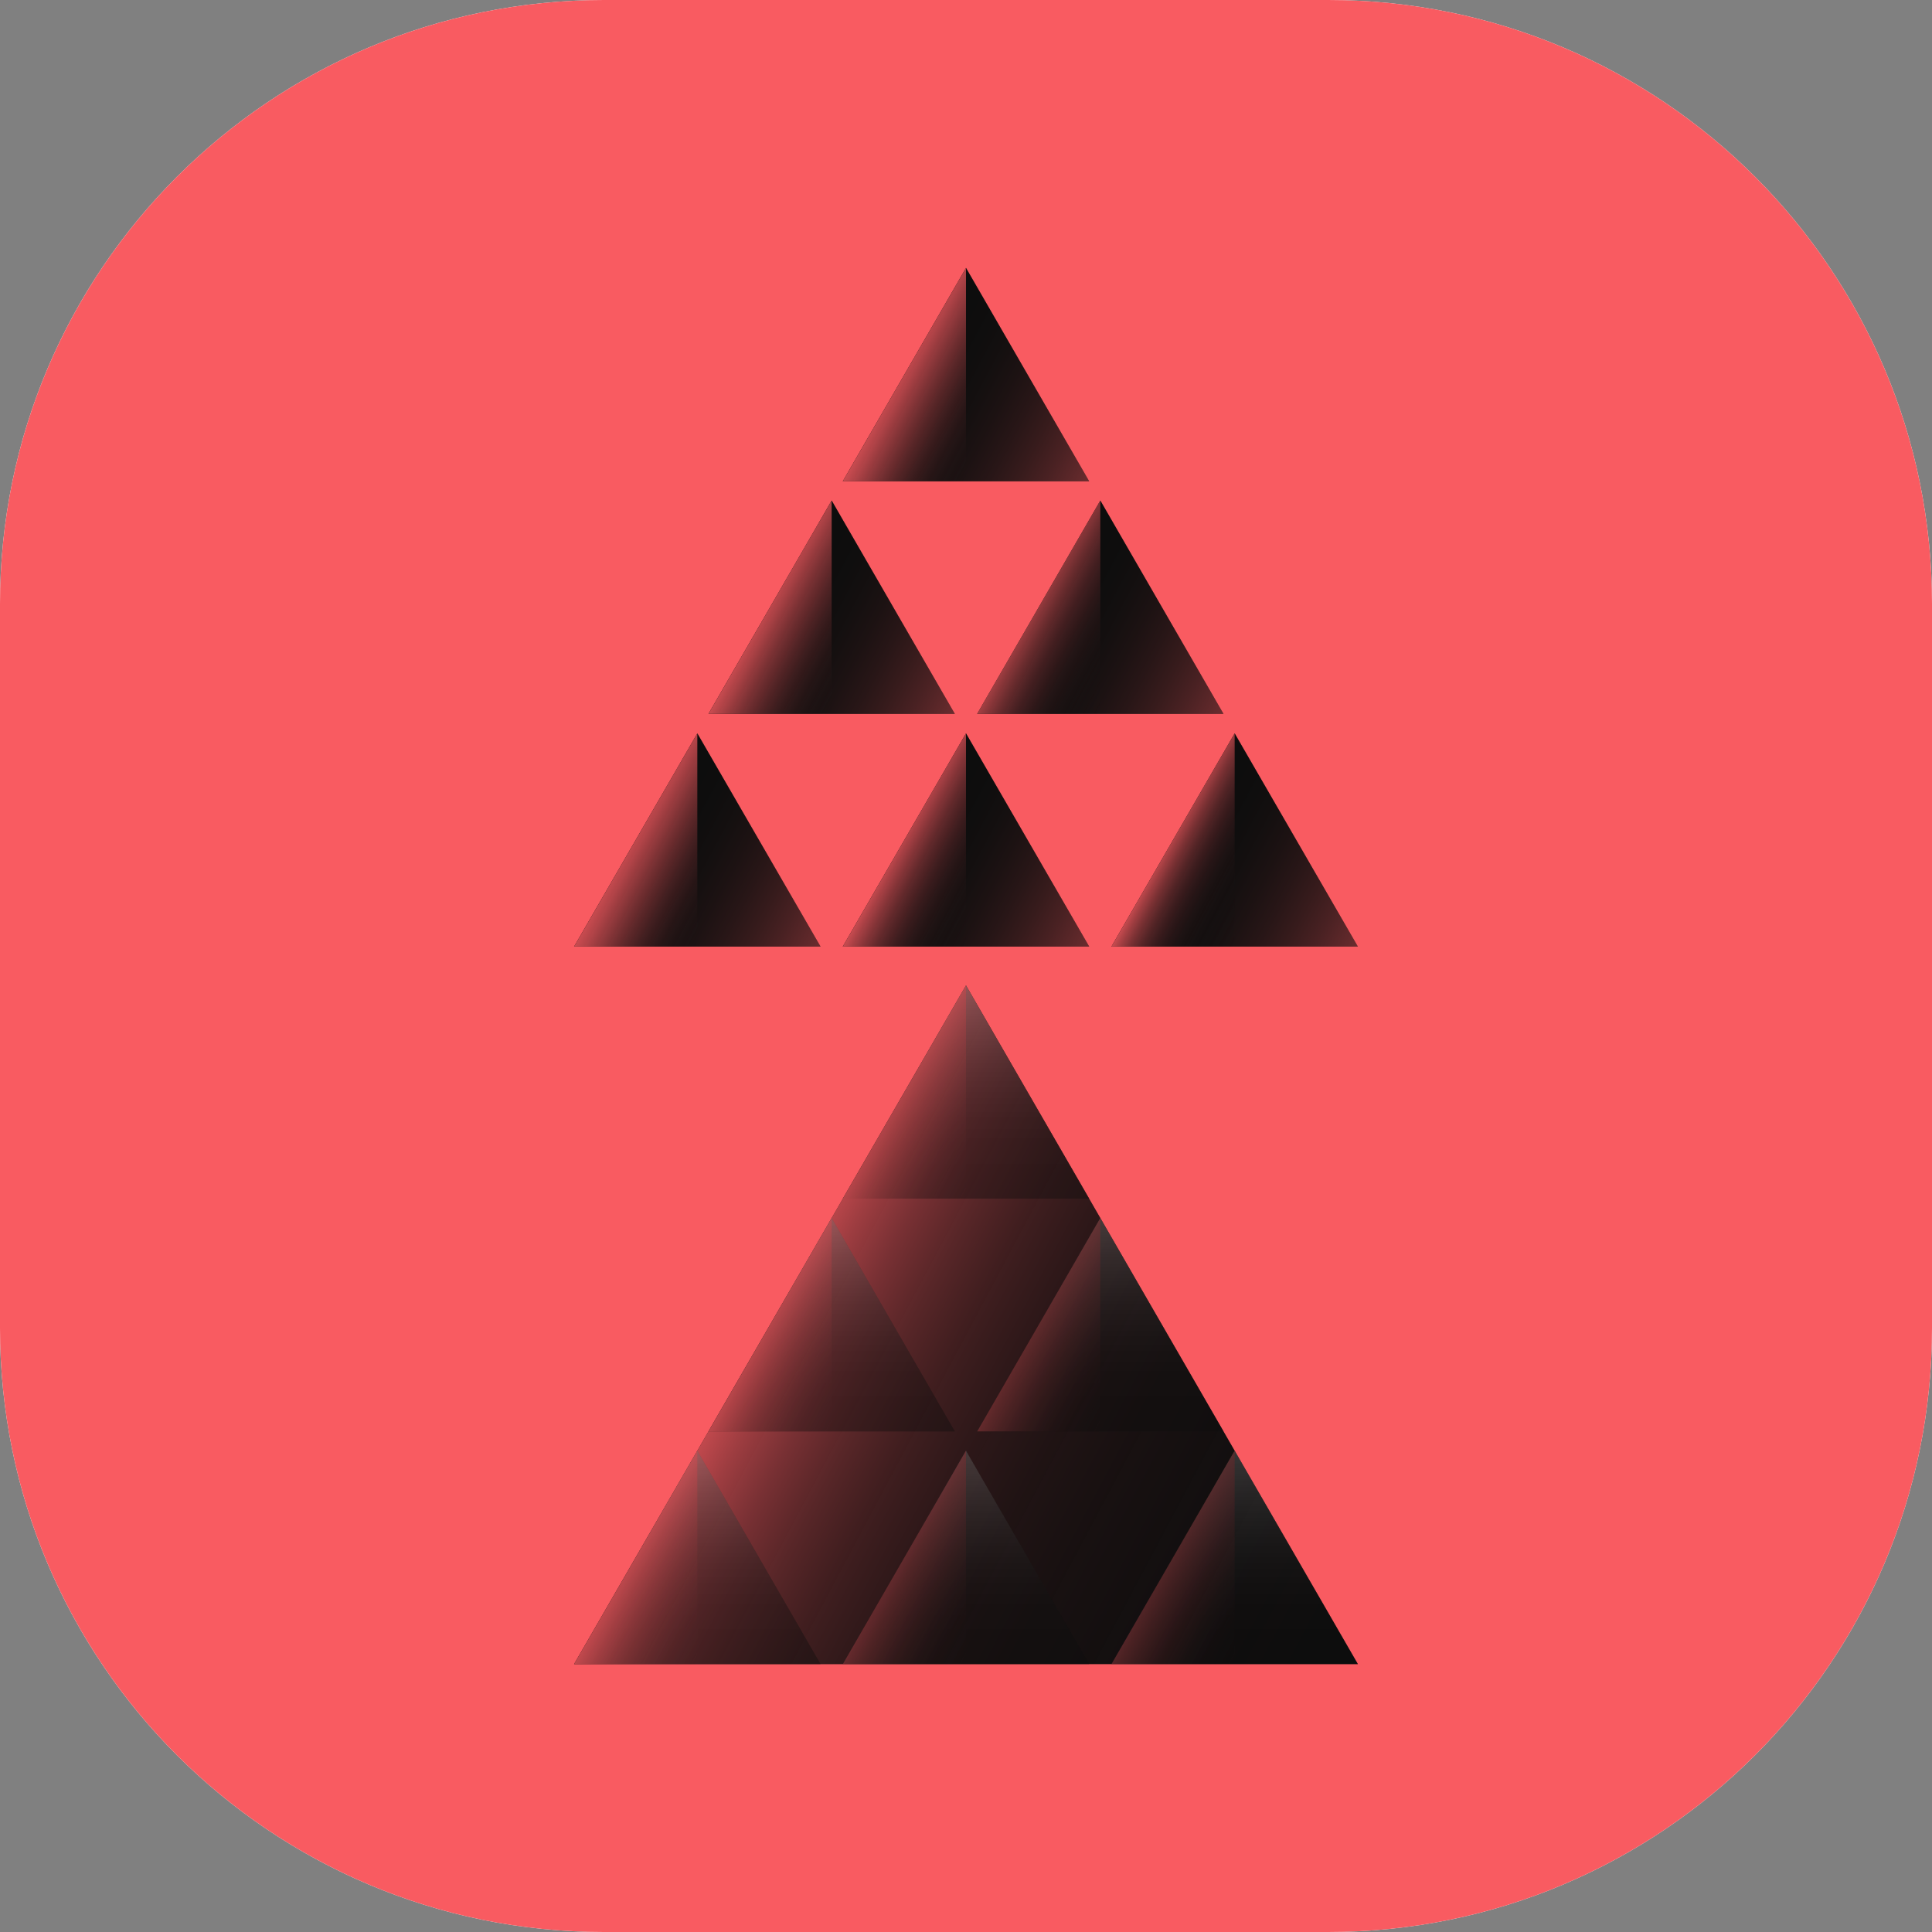
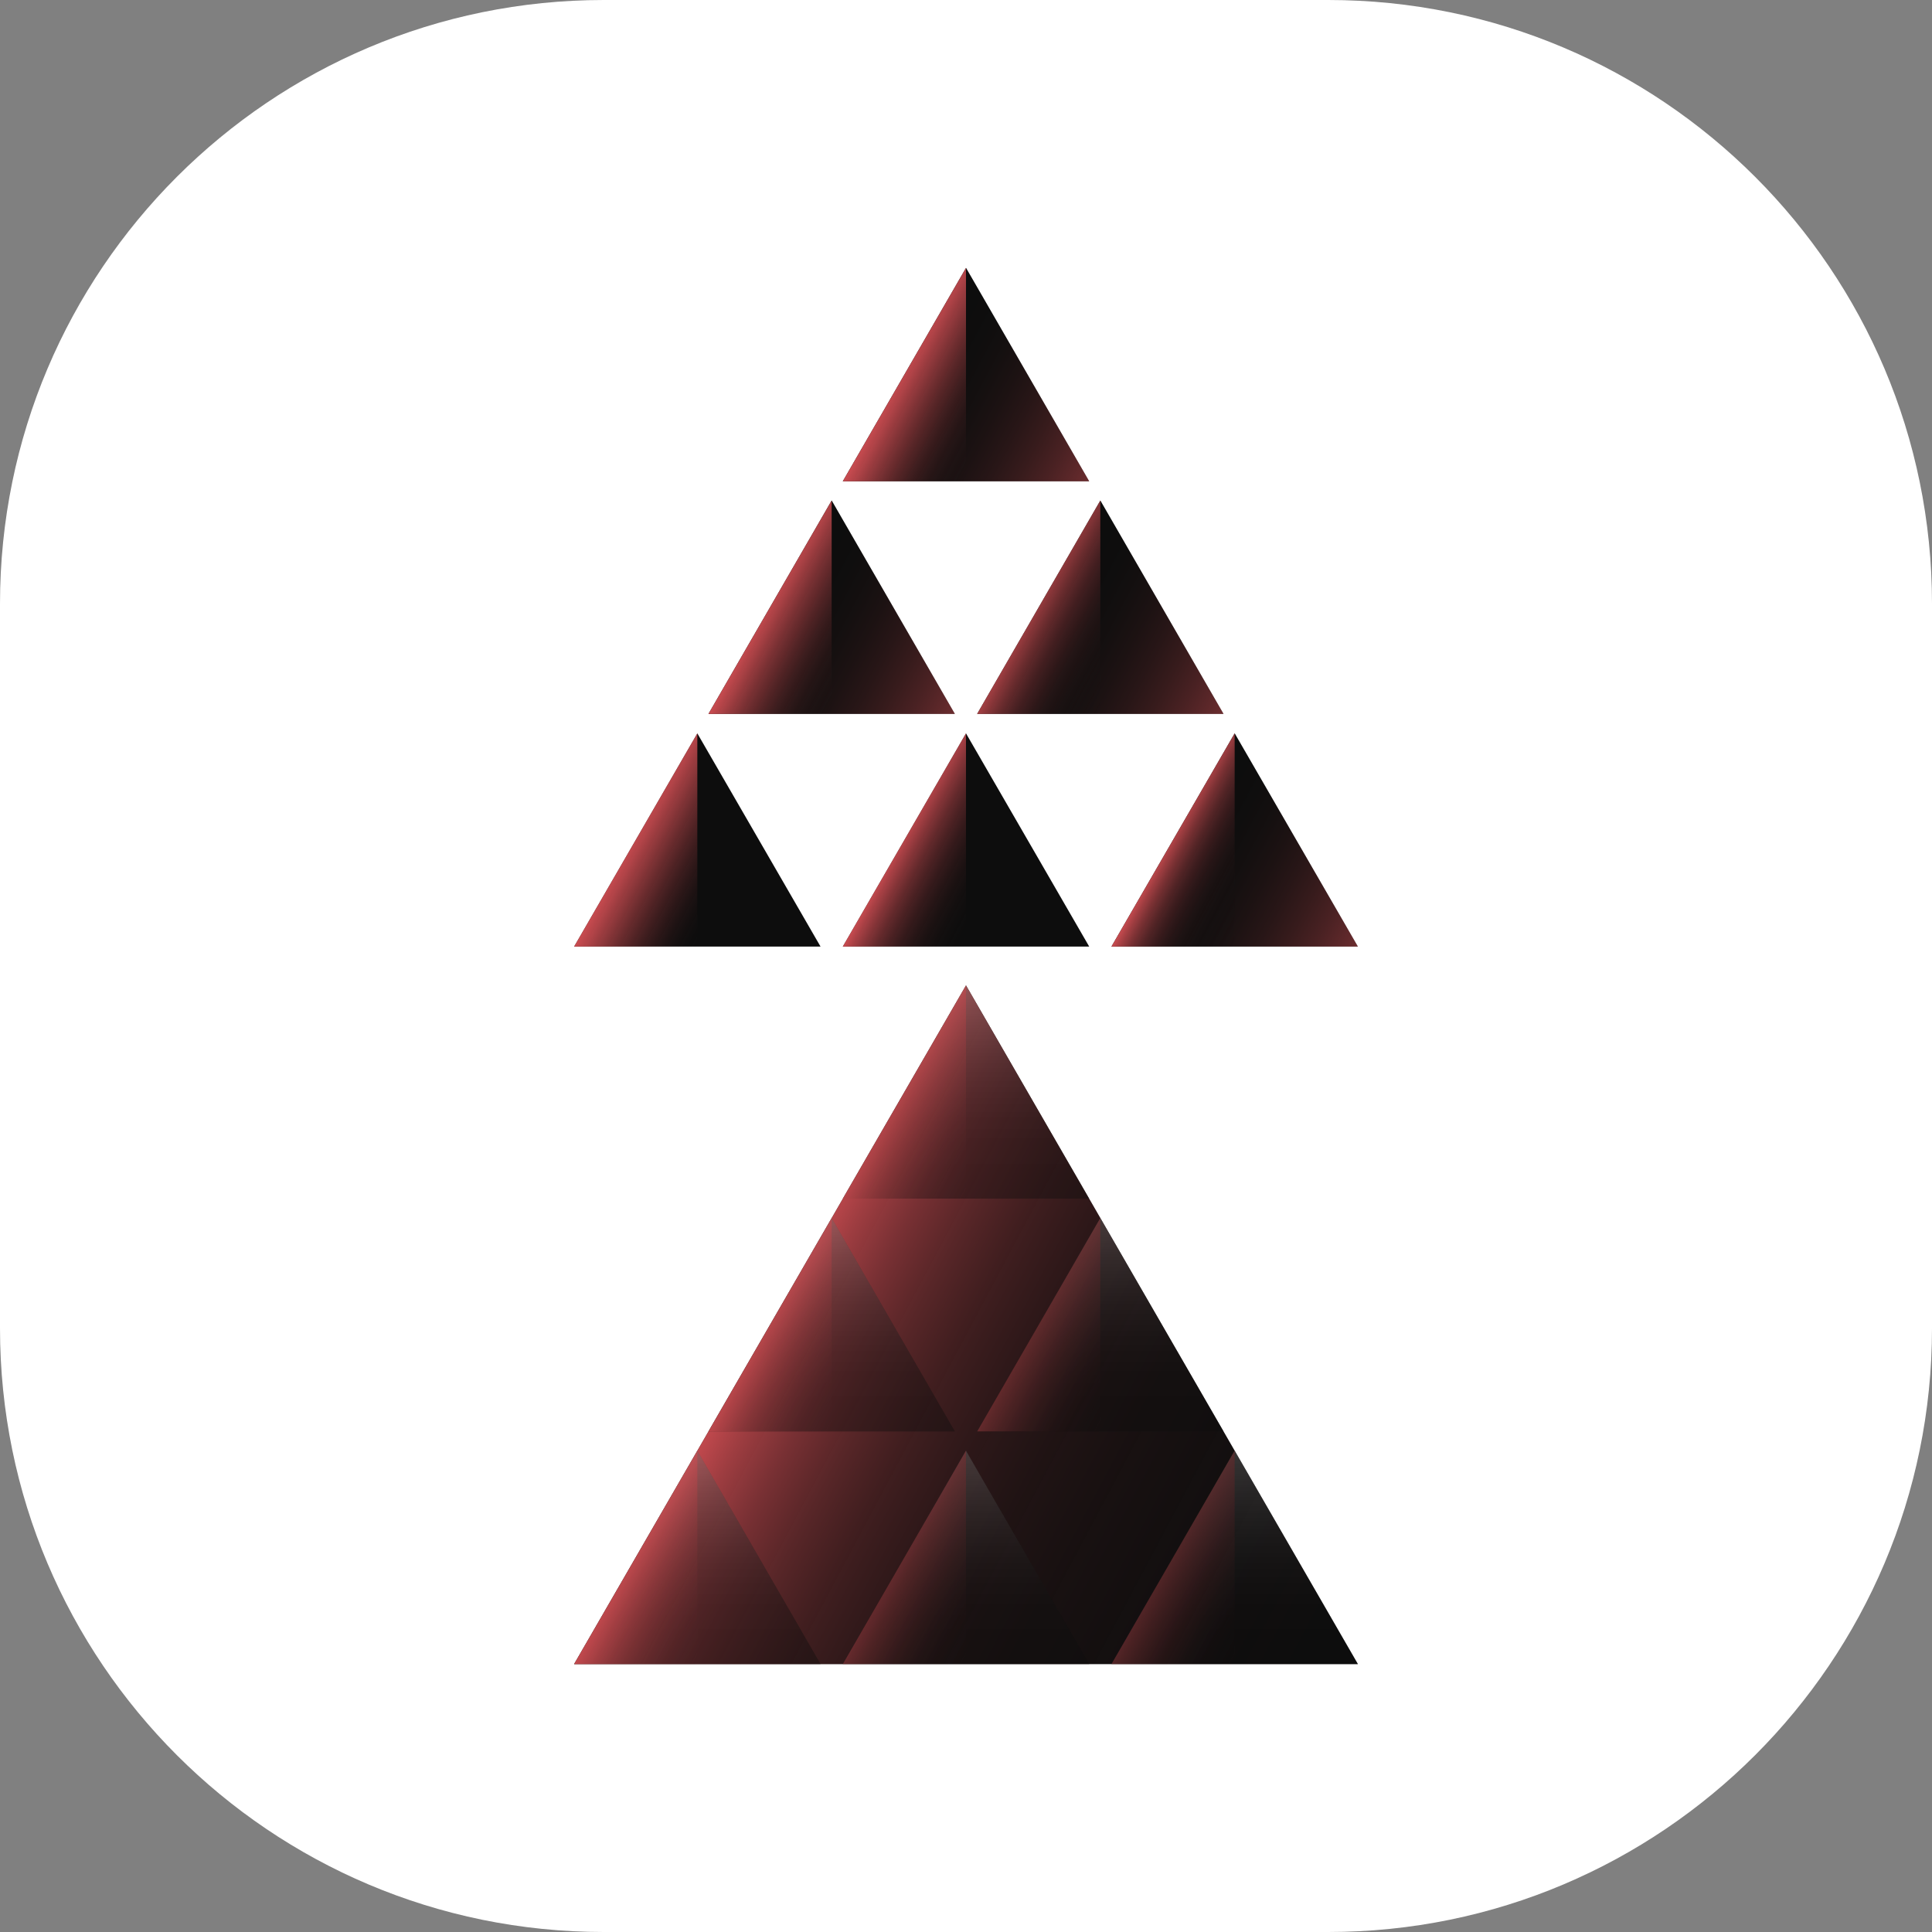
<svg xmlns="http://www.w3.org/2000/svg" version="1.1" id="Patran-Icon" x="0px" y="0px" viewBox="0 0 1024 1024" style="enable-background:new 0 0 1024 1024;" xml:space="preserve">
  <rect x="0" y="0" width="1024" height="1024" fill="#808080" stroke="none" />
  <style type="text/css">
	.st0{fill:#FFFFFF;}
	.st1{fill:#F95B61;}
	.st2{fill:#0D0D0D;}
	.st3{opacity:0.8;fill:url(#SVGID_1_);}
	.st4{opacity:0.4;fill:url(#SVGID_00000132059230762991000550000010442095317307678360_);}
	.st5{opacity:0.4;fill:url(#SVGID_00000053545562174606051300000000236789495397494447_);}
	.st6{opacity:0.4;fill:url(#SVGID_00000055704867329671868590000016757414970803690884_);}
	.st7{opacity:0.4;fill:url(#SVGID_00000000929556604621610720000016298529191599794336_);}
	.st8{opacity:0.4;fill:url(#SVGID_00000063608136938213755110000012424739713122835621_);}
	.st9{opacity:0.4;fill:url(#SVGID_00000154406111089677371350000010989294926583996056_);}
	.st10{opacity:0.8;fill:url(#SVGID_00000009553536780638358750000011049339877311082927_);}
	.st11{opacity:0.8;fill:url(#SVGID_00000078036559822455636220000010089398075678740910_);}
	.st12{opacity:0.8;fill:url(#SVGID_00000020363276792603061640000005581562495995386042_);}
	.st13{opacity:0.8;fill:url(#SVGID_00000161620354621682119350000016275155016082137022_);}
	.st14{opacity:0.8;fill:url(#SVGID_00000090972950233327220750000011514595174443856299_);}
	.st15{opacity:0.64;fill:url(#SVGID_00000111167695415942833330000008685012430792150426_);}
	.st16{opacity:0.4;}
	.st17{opacity:0.4;fill:url(#SVGID_00000017499719259118429060000013939846962536817841_);}
	.st18{opacity:0.4;fill:url(#SVGID_00000182494276706965856560000001874514940763592326_);}
	.st19{opacity:0.4;fill:url(#SVGID_00000095313617974250586510000000033732763756764830_);}
	.st20{opacity:0.4;fill:url(#SVGID_00000065768810920874690650000003410950819466625665_);}
	.st21{opacity:0.4;fill:url(#SVGID_00000136389631367661450500000007913375321465260465_);}
	.st22{opacity:0.4;fill:url(#SVGID_00000093871095465003068450000015245475759735078531_);}
	.st23{opacity:0.72;fill:url(#SVGID_00000031201562364738342050000017810658365922373268_);}
	.st24{opacity:0.72;fill:url(#SVGID_00000150087154386327579390000016551613598626332590_);}
	.st25{opacity:0.72;fill:url(#SVGID_00000116952846815646583200000006391197594409999010_);}
	.st26{opacity:0.72;fill:url(#SVGID_00000099642353583259922940000007024017260348205462_);}
	.st27{opacity:0.72;fill:url(#SVGID_00000047020321350728187480000001230641838616878766_);}
	.st28{opacity:0.72;fill:url(#SVGID_00000176759930742844325240000014867345366128006042_);}
</style>
  <path class="st0" d="M0,320C0,143.3,143.3,0,320,0h384c176.7,0,320,143.3,320,320v384c0,176.7-143.3,320-320,320H320  C143.3,1024,0,880.7,0,704V320z" />
-   <path class="st1" d="M0,320C0,143.3,143.3,0,320,0h384c176.7,0,320,143.3,320,320v384c0,176.7-143.3,320-320,320H320  C143.3,1024,0,880.7,0,704V320z" />
  <g>
    <g>
      <polygon class="st2" points="434.9,501.7 304.3,501.7 369.6,388.7" />
      <polygon class="st2" points="577.3,501.7 446.7,501.7 512,388.7" />
      <polygon class="st2" points="719.7,501.7 589.1,501.7 654.4,388.7" />
      <polygon class="st2" points="577.3,255.1 446.7,255.1 512,142" />
      <polygon class="st2" points="304.3,882 719.7,882 512,522.3" />
      <polygon class="st2" points="506.1,378.4 375.5,378.4 440.8,265.3" />
      <polygon class="st2" points="648.5,378.4 517.9,378.4 583.2,265.3" />
    </g>
    <linearGradient id="SVGID_1_" gradientUnits="userSpaceOnUse" x1="401.757" y1="698.735" x2="725.58" y2="870.915">
      <stop offset="8.073434e-08" style="stop-color:#F95B61" />
      <stop offset="5.903399e-02" style="stop-color:#CE4D52;stop-opacity:0.941" />
      <stop offset="0.124" style="stop-color:#A63F44;stop-opacity:0.876" />
      <stop offset="0.196" style="stop-color:#823437;stop-opacity:0.804" />
      <stop offset="0.273" style="stop-color:#642A2C;stop-opacity:0.727" />
      <stop offset="0.358" style="stop-color:#4C2224;stop-opacity:0.642" />
      <stop offset="0.453" style="stop-color:#391C1D;stop-opacity:0.546" />
      <stop offset="0.565" style="stop-color:#2C1718;stop-opacity:0.435" />
      <stop offset="0.709" style="stop-color:#241516;stop-opacity:0.29" />
      <stop offset="1" style="stop-color:#221415;stop-opacity:0" />
    </linearGradient>
    <polygon class="st3" points="304.3,882 719.7,882 512,522.3" />
    <linearGradient id="SVGID_00000094596527439836921130000000327223895552819861_" gradientUnits="userSpaceOnUse" x1="334.939" y1="444.125" x2="436.712" y2="498.238">
      <stop offset="0.144" style="stop-color:#0D0D0D" />
      <stop offset="0.251" style="stop-color:#110E0E" />
      <stop offset="0.362" style="stop-color:#1E1313" />
      <stop offset="0.475" style="stop-color:#33191A" />
      <stop offset="0.59" style="stop-color:#502325" />
      <stop offset="0.706" style="stop-color:#763032" />
      <stop offset="0.823" style="stop-color:#A43F43" />
      <stop offset="0.939" style="stop-color:#DA5156" />
      <stop offset="1" style="stop-color:#F95B61" />
    </linearGradient>
-     <polygon style="opacity:0.4;fill:url(#SVGID_00000094596527439836921130000000327223895552819861_);" points="434.9,501.7    304.3,501.7 369.6,388.7" />
    <linearGradient id="SVGID_00000034788903732501852880000004593891753839265163_" gradientUnits="userSpaceOnUse" x1="477.352" y1="444.125" x2="579.125" y2="498.238">
      <stop offset="0.144" style="stop-color:#0D0D0D" />
      <stop offset="0.251" style="stop-color:#110E0E" />
      <stop offset="0.362" style="stop-color:#1E1313" />
      <stop offset="0.475" style="stop-color:#33191A" />
      <stop offset="0.59" style="stop-color:#502325" />
      <stop offset="0.706" style="stop-color:#763032" />
      <stop offset="0.823" style="stop-color:#A43F43" />
      <stop offset="0.939" style="stop-color:#DA5156" />
      <stop offset="1" style="stop-color:#F95B61" />
    </linearGradient>
-     <polygon style="opacity:0.4;fill:url(#SVGID_00000034788903732501852880000004593891753839265163_);" points="577.3,501.7    446.7,501.7 512,388.7" />
    <linearGradient id="SVGID_00000176748352565869303810000010071177986851977385_" gradientUnits="userSpaceOnUse" x1="619.765" y1="444.125" x2="721.538" y2="498.238">
      <stop offset="0.144" style="stop-color:#0D0D0D" />
      <stop offset="0.251" style="stop-color:#110E0E" />
      <stop offset="0.362" style="stop-color:#1E1313" />
      <stop offset="0.475" style="stop-color:#33191A" />
      <stop offset="0.59" style="stop-color:#502325" />
      <stop offset="0.706" style="stop-color:#763032" />
      <stop offset="0.823" style="stop-color:#A43F43" />
      <stop offset="0.939" style="stop-color:#DA5156" />
      <stop offset="1" style="stop-color:#F95B61" />
    </linearGradient>
    <polygon style="opacity:0.4;fill:url(#SVGID_00000176748352565869303810000010071177986851977385_);" points="719.7,501.7    589.1,501.7 654.4,388.7" />
    <linearGradient id="SVGID_00000090996654545643926040000002336559441935611323_" gradientUnits="userSpaceOnUse" x1="477.352" y1="197.458" x2="579.125" y2="251.571">
      <stop offset="0.144" style="stop-color:#0D0D0D" />
      <stop offset="0.251" style="stop-color:#110E0E" />
      <stop offset="0.362" style="stop-color:#1E1313" />
      <stop offset="0.475" style="stop-color:#33191A" />
      <stop offset="0.59" style="stop-color:#502325" />
      <stop offset="0.706" style="stop-color:#763032" />
      <stop offset="0.823" style="stop-color:#A43F43" />
      <stop offset="0.939" style="stop-color:#DA5156" />
      <stop offset="1" style="stop-color:#F95B61" />
    </linearGradient>
    <polygon style="opacity:0.4;fill:url(#SVGID_00000090996654545643926040000002336559441935611323_);" points="577.3,255.1    446.7,255.1 512,142" />
    <linearGradient id="SVGID_00000152966858826932199210000008217533457655596718_" gradientUnits="userSpaceOnUse" x1="406.145" y1="320.791" x2="507.918" y2="374.905">
      <stop offset="0.144" style="stop-color:#0D0D0D" />
      <stop offset="0.251" style="stop-color:#110E0E" />
      <stop offset="0.362" style="stop-color:#1E1313" />
      <stop offset="0.475" style="stop-color:#33191A" />
      <stop offset="0.59" style="stop-color:#502325" />
      <stop offset="0.706" style="stop-color:#763032" />
      <stop offset="0.823" style="stop-color:#A43F43" />
      <stop offset="0.939" style="stop-color:#DA5156" />
      <stop offset="1" style="stop-color:#F95B61" />
    </linearGradient>
    <polygon style="opacity:0.4;fill:url(#SVGID_00000152966858826932199210000008217533457655596718_);" points="506.1,378.4    375.5,378.4 440.8,265.3" />
    <linearGradient id="SVGID_00000058551824326936386610000011165664243091506607_" gradientUnits="userSpaceOnUse" x1="548.559" y1="320.791" x2="650.332" y2="374.905">
      <stop offset="0.144" style="stop-color:#0D0D0D" />
      <stop offset="0.251" style="stop-color:#110E0E" />
      <stop offset="0.362" style="stop-color:#1E1313" />
      <stop offset="0.475" style="stop-color:#33191A" />
      <stop offset="0.59" style="stop-color:#502325" />
      <stop offset="0.706" style="stop-color:#763032" />
      <stop offset="0.823" style="stop-color:#A43F43" />
      <stop offset="0.939" style="stop-color:#DA5156" />
      <stop offset="1" style="stop-color:#F95B61" />
    </linearGradient>
    <polygon style="opacity:0.4;fill:url(#SVGID_00000058551824326936386610000011165664243091506607_);" points="648.5,378.4    517.9,378.4 583.2,265.3" />
    <linearGradient id="SVGID_00000035514190704385525580000008406940381103302020_" gradientUnits="userSpaceOnUse" x1="334.939" y1="444.125" x2="385.825" y2="471.181">
      <stop offset="0" style="stop-color:#F95B61" />
      <stop offset="8.987056e-02" style="stop-color:#F0585E;stop-opacity:0.91" />
      <stop offset="0.238" style="stop-color:#D75055;stop-opacity:0.762" />
      <stop offset="0.427" style="stop-color:#AE4246;stop-opacity:0.573" />
      <stop offset="0.649" style="stop-color:#752F32;stop-opacity:0.351" />
      <stop offset="0.896" style="stop-color:#2D1819;stop-opacity:0.104" />
      <stop offset="1" style="stop-color:#0D0D0D;stop-opacity:0" />
    </linearGradient>
    <polygon style="opacity:0.8;fill:url(#SVGID_00000035514190704385525580000008406940381103302020_);" points="369.6,501.7    304.3,501.7 369.6,388.7" />
    <linearGradient id="SVGID_00000170266070096562206640000004135506375667735965_" gradientUnits="userSpaceOnUse" x1="477.352" y1="444.125" x2="528.239" y2="471.181">
      <stop offset="0" style="stop-color:#F95B61" />
      <stop offset="8.964920e-02" style="stop-color:#D95056;stop-opacity:0.91" />
      <stop offset="0.275" style="stop-color:#9C3C40;stop-opacity:0.725" />
      <stop offset="0.454" style="stop-color:#692B2E;stop-opacity:0.546" />
      <stop offset="0.62" style="stop-color:#411E1F;stop-opacity:0.38" />
      <stop offset="0.771" style="stop-color:#241515;stop-opacity:0.229" />
      <stop offset="0.903" style="stop-color:#130F0F;stop-opacity:9.712493e-02" />
      <stop offset="1" style="stop-color:#0D0D0D;stop-opacity:0" />
    </linearGradient>
    <polygon style="opacity:0.8;fill:url(#SVGID_00000170266070096562206640000004135506375667735965_);" points="512,501.7    446.7,501.7 512,388.7" />
    <linearGradient id="SVGID_00000006687854636246114420000014667898826503140777_" gradientUnits="userSpaceOnUse" x1="619.765" y1="444.125" x2="670.652" y2="471.181">
      <stop offset="0" style="stop-color:#F95B61" />
      <stop offset="3.931618e-02" style="stop-color:#E35459;stop-opacity:0.961" />
      <stop offset="0.137" style="stop-color:#B14347;stop-opacity:0.864" />
      <stop offset="0.239" style="stop-color:#853538;stop-opacity:0.761" />
      <stop offset="0.344" style="stop-color:#60282B;stop-opacity:0.656" />
      <stop offset="0.454" style="stop-color:#421E20;stop-opacity:0.546" />
      <stop offset="0.569" style="stop-color:#2A1717;stop-opacity:0.431" />
      <stop offset="0.691" style="stop-color:#1A1112;stop-opacity:0.309" />
      <stop offset="0.826" style="stop-color:#100E0E;stop-opacity:0.174" />
      <stop offset="1" style="stop-color:#0D0D0D;stop-opacity:0" />
    </linearGradient>
    <polygon style="opacity:0.8;fill:url(#SVGID_00000006687854636246114420000014667898826503140777_);" points="654.4,501.7    589.1,501.7 654.4,388.7" />
    <linearGradient id="SVGID_00000006695476283704460850000014793703784304396163_" gradientUnits="userSpaceOnUse" x1="477.352" y1="197.458" x2="528.239" y2="224.515">
      <stop offset="0" style="stop-color:#F95B61" />
      <stop offset="9.297096e-02" style="stop-color:#ED575D;stop-opacity:0.907" />
      <stop offset="0.26" style="stop-color:#CE4D52;stop-opacity:0.74" />
      <stop offset="0.483" style="stop-color:#9B3C3F;stop-opacity:0.517" />
      <stop offset="0.749" style="stop-color:#552527;stop-opacity:0.251" />
      <stop offset="1" style="stop-color:#0D0D0D;stop-opacity:0" />
    </linearGradient>
    <polygon style="opacity:0.8;fill:url(#SVGID_00000006695476283704460850000014793703784304396163_);" points="512,255.1    446.7,255.1 512,142" />
    <linearGradient id="SVGID_00000115516639557204672950000003488052344065193113_" gradientUnits="userSpaceOnUse" x1="406.145" y1="320.791" x2="457.032" y2="347.848">
      <stop offset="0" style="stop-color:#F95B61" />
      <stop offset="0.122" style="stop-color:#E35459;stop-opacity:0.877" />
      <stop offset="0.378" style="stop-color:#AB4145;stop-opacity:0.623" />
      <stop offset="0.74" style="stop-color:#512425;stop-opacity:0.26" />
      <stop offset="1" style="stop-color:#0D0D0D;stop-opacity:0" />
    </linearGradient>
    <polygon style="opacity:0.8;fill:url(#SVGID_00000115516639557204672950000003488052344065193113_);" points="440.8,378.4    375.5,378.4 440.8,265.3" />
    <linearGradient id="SVGID_00000031919390275142745760000005850420267215453605_" gradientUnits="userSpaceOnUse" x1="548.559" y1="320.791" x2="599.445" y2="347.848">
      <stop offset="0" style="stop-color:#F95B61" />
      <stop offset="0.159" style="stop-color:#BC474B;stop-opacity:0.841" />
      <stop offset="0.318" style="stop-color:#873539;stop-opacity:0.682" />
      <stop offset="0.474" style="stop-color:#5B2729;stop-opacity:0.526" />
      <stop offset="0.623" style="stop-color:#391C1D;stop-opacity:0.377" />
      <stop offset="0.763" style="stop-color:#211414;stop-opacity:0.236" />
      <stop offset="0.893" style="stop-color:#120F0F;stop-opacity:0.107" />
      <stop offset="1" style="stop-color:#0D0D0D;stop-opacity:0" />
    </linearGradient>
    <polygon style="opacity:0.64;fill:url(#SVGID_00000031919390275142745760000005850420267215453605_);" points="583.2,378.4    517.9,378.4 583.2,265.3" />
    <g class="st16">
      <polygon class="st2" points="446.7,635.3 577.3,635.3 512,522.3" />
      <polygon class="st2" points="506.1,758.7 440.8,645.6 375.5,758.7" />
      <polygon class="st2" points="648.5,758.7 583.2,645.6 517.9,758.7" />
      <polygon class="st2" points="434.9,882 369.6,768.9 304.3,882" />
      <polygon class="st2" points="577.3,882 512,768.9 446.7,882" />
      <polygon class="st2" points="719.7,882 654.4,768.9 589.1,882" />
      <g>
        <linearGradient id="SVGID_00000106853456514673336300000016643311294818619279_" gradientUnits="userSpaceOnUse" x1="512" y1="635.332" x2="512" y2="522.277">
          <stop offset="0.144" style="stop-color:#0D0D0D" />
          <stop offset="0.249" style="stop-color:#111111" />
          <stop offset="0.359" style="stop-color:#1E1E1E" />
          <stop offset="0.471" style="stop-color:#333333" />
          <stop offset="0.585" style="stop-color:#505050" />
          <stop offset="0.699" style="stop-color:#767676" />
          <stop offset="0.815" style="stop-color:#A4A4A4" />
          <stop offset="0.929" style="stop-color:#DADADA" />
          <stop offset="1" style="stop-color:#FFFFFF" />
        </linearGradient>
        <polygon style="opacity:0.4;fill:url(#SVGID_00000106853456514673336300000016643311294818619279_);" points="446.7,635.3      577.3,635.3 512,522.3" />
        <linearGradient id="SVGID_00000014607206377201534470000008363091772199826309_" gradientUnits="userSpaceOnUse" x1="440.793" y1="758.667" x2="440.793" y2="645.61">
          <stop offset="0.144" style="stop-color:#0D0D0D" />
          <stop offset="0.249" style="stop-color:#111111" />
          <stop offset="0.359" style="stop-color:#1E1E1E" />
          <stop offset="0.471" style="stop-color:#333333" />
          <stop offset="0.585" style="stop-color:#505050" />
          <stop offset="0.699" style="stop-color:#767676" />
          <stop offset="0.815" style="stop-color:#A4A4A4" />
          <stop offset="0.929" style="stop-color:#DADADA" />
          <stop offset="1" style="stop-color:#FFFFFF" />
        </linearGradient>
        <polygon style="opacity:0.4;fill:url(#SVGID_00000014607206377201534470000008363091772199826309_);" points="506.1,758.7      440.8,645.6 375.5,758.7" />
        <linearGradient id="SVGID_00000061463516469879987210000008646211128480286134_" gradientUnits="userSpaceOnUse" x1="583.207" y1="758.667" x2="583.207" y2="645.61">
          <stop offset="0.144" style="stop-color:#0D0D0D" />
          <stop offset="0.249" style="stop-color:#111111" />
          <stop offset="0.359" style="stop-color:#1E1E1E" />
          <stop offset="0.471" style="stop-color:#333333" />
          <stop offset="0.585" style="stop-color:#505050" />
          <stop offset="0.699" style="stop-color:#767676" />
          <stop offset="0.815" style="stop-color:#A4A4A4" />
          <stop offset="0.929" style="stop-color:#DADADA" />
          <stop offset="1" style="stop-color:#FFFFFF" />
        </linearGradient>
        <polygon style="opacity:0.4;fill:url(#SVGID_00000061463516469879987210000008646211128480286134_);" points="648.5,758.7      583.2,645.6 517.9,758.7" />
        <linearGradient id="SVGID_00000126289048823160208520000003109502047360003222_" gradientUnits="userSpaceOnUse" x1="369.587" y1="882" x2="369.587" y2="768.944">
          <stop offset="0.144" style="stop-color:#0D0D0D" />
          <stop offset="0.249" style="stop-color:#111111" />
          <stop offset="0.359" style="stop-color:#1E1E1E" />
          <stop offset="0.471" style="stop-color:#333333" />
          <stop offset="0.585" style="stop-color:#505050" />
          <stop offset="0.699" style="stop-color:#767676" />
          <stop offset="0.815" style="stop-color:#A4A4A4" />
          <stop offset="0.929" style="stop-color:#DADADA" />
          <stop offset="1" style="stop-color:#FFFFFF" />
        </linearGradient>
        <polygon style="opacity:0.4;fill:url(#SVGID_00000126289048823160208520000003109502047360003222_);" points="434.9,882      369.6,768.9 304.3,882" />
        <linearGradient id="SVGID_00000132076050770703873140000015115506591652858531_" gradientUnits="userSpaceOnUse" x1="512" y1="882" x2="512" y2="768.944">
          <stop offset="0.144" style="stop-color:#0D0D0D" />
          <stop offset="0.249" style="stop-color:#111111" />
          <stop offset="0.359" style="stop-color:#1E1E1E" />
          <stop offset="0.471" style="stop-color:#333333" />
          <stop offset="0.585" style="stop-color:#505050" />
          <stop offset="0.699" style="stop-color:#767676" />
          <stop offset="0.815" style="stop-color:#A4A4A4" />
          <stop offset="0.929" style="stop-color:#DADADA" />
          <stop offset="1" style="stop-color:#FFFFFF" />
        </linearGradient>
        <polygon style="opacity:0.4;fill:url(#SVGID_00000132076050770703873140000015115506591652858531_);" points="577.3,882      512,768.9 446.7,882" />
        <linearGradient id="SVGID_00000036940185449178910700000009392258931047937945_" gradientUnits="userSpaceOnUse" x1="654.413" y1="882" x2="654.413" y2="768.944">
          <stop offset="0.144" style="stop-color:#0D0D0D" />
          <stop offset="0.249" style="stop-color:#111111" />
          <stop offset="0.359" style="stop-color:#1E1E1E" />
          <stop offset="0.471" style="stop-color:#333333" />
          <stop offset="0.585" style="stop-color:#505050" />
          <stop offset="0.699" style="stop-color:#767676" />
          <stop offset="0.815" style="stop-color:#A4A4A4" />
          <stop offset="0.929" style="stop-color:#DADADA" />
          <stop offset="1" style="stop-color:#FFFFFF" />
        </linearGradient>
        <polygon style="opacity:0.4;fill:url(#SVGID_00000036940185449178910700000009392258931047937945_);" points="719.7,882      654.4,768.9 589.1,882" />
        <linearGradient id="SVGID_00000138565135141342540200000004033014729870937531_" gradientUnits="userSpaceOnUse" x1="477.352" y1="577.735" x2="528.239" y2="604.792">
          <stop offset="0" style="stop-color:#F95B61" />
          <stop offset="0.157" style="stop-color:#D04E52;stop-opacity:0.843" />
          <stop offset="0.574" style="stop-color:#682B2D;stop-opacity:0.426" />
          <stop offset="0.864" style="stop-color:#271516;stop-opacity:0.136" />
          <stop offset="1" style="stop-color:#0D0D0D;stop-opacity:0" />
        </linearGradient>
        <polygon style="opacity:0.72;fill:url(#SVGID_00000138565135141342540200000004033014729870937531_);" points="446.7,635.3      512,635.3 512,522.3" />
        <linearGradient id="SVGID_00000041259798750916724760000011761558221054054318_" gradientUnits="userSpaceOnUse" x1="406.146" y1="701.069" x2="457.032" y2="728.125">
          <stop offset="0" style="stop-color:#F95B61" />
          <stop offset="1.870793e-02" style="stop-color:#F3595F;stop-opacity:0.981" />
          <stop offset="0.297" style="stop-color:#A33E42;stop-opacity:0.703" />
          <stop offset="0.544" style="stop-color:#62292B;stop-opacity:0.456" />
          <stop offset="0.751" style="stop-color:#341A1B;stop-opacity:0.249" />
          <stop offset="0.909" style="stop-color:#181111;stop-opacity:9.100473e-02" />
          <stop offset="1" style="stop-color:#0D0D0D;stop-opacity:0" />
        </linearGradient>
        <polygon style="opacity:0.72;fill:url(#SVGID_00000041259798750916724760000011761558221054054318_);" points="440.8,645.6      375.5,758.7 440.8,758.7" />
        <linearGradient id="SVGID_00000172399504195125963750000004375567719801102748_" gradientUnits="userSpaceOnUse" x1="548.559" y1="701.069" x2="599.446" y2="728.125">
          <stop offset="0" style="stop-color:#F95B61" />
          <stop offset="1.870793e-02" style="stop-color:#F3595F;stop-opacity:0.981" />
          <stop offset="0.297" style="stop-color:#A33E42;stop-opacity:0.703" />
          <stop offset="0.544" style="stop-color:#62292B;stop-opacity:0.456" />
          <stop offset="0.751" style="stop-color:#341A1B;stop-opacity:0.249" />
          <stop offset="0.909" style="stop-color:#181111;stop-opacity:9.100473e-02" />
          <stop offset="1" style="stop-color:#0D0D0D;stop-opacity:0" />
        </linearGradient>
        <polygon style="opacity:0.72;fill:url(#SVGID_00000172399504195125963750000004375567719801102748_);" points="583.2,645.6      517.9,758.7 583.2,758.7" />
        <linearGradient id="SVGID_00000156557115197726900260000010379473293489905818_" gradientUnits="userSpaceOnUse" x1="334.939" y1="824.402" x2="385.826" y2="851.459">
          <stop offset="0" style="stop-color:#F95B61" />
          <stop offset="1.870793e-02" style="stop-color:#F3595F;stop-opacity:0.981" />
          <stop offset="0.297" style="stop-color:#A33E42;stop-opacity:0.703" />
          <stop offset="0.544" style="stop-color:#62292B;stop-opacity:0.456" />
          <stop offset="0.751" style="stop-color:#341A1B;stop-opacity:0.249" />
          <stop offset="0.909" style="stop-color:#181111;stop-opacity:9.100473e-02" />
          <stop offset="1" style="stop-color:#0D0D0D;stop-opacity:0" />
        </linearGradient>
        <polygon style="opacity:0.72;fill:url(#SVGID_00000156557115197726900260000010379473293489905818_);" points="369.6,768.9      304.3,882 369.6,882" />
        <linearGradient id="SVGID_00000026864318625039539530000010992772538472968113_" gradientUnits="userSpaceOnUse" x1="477.353" y1="824.402" x2="528.239" y2="851.459">
          <stop offset="0" style="stop-color:#F95B61" />
          <stop offset="1.870793e-02" style="stop-color:#F3595F;stop-opacity:0.981" />
          <stop offset="0.297" style="stop-color:#A33E42;stop-opacity:0.703" />
          <stop offset="0.544" style="stop-color:#62292B;stop-opacity:0.456" />
          <stop offset="0.751" style="stop-color:#341A1B;stop-opacity:0.249" />
          <stop offset="0.909" style="stop-color:#181111;stop-opacity:9.100473e-02" />
          <stop offset="1" style="stop-color:#0D0D0D;stop-opacity:0" />
        </linearGradient>
        <polygon style="opacity:0.72;fill:url(#SVGID_00000026864318625039539530000010992772538472968113_);" points="512,768.9      446.7,882 512,882" />
        <linearGradient id="SVGID_00000121989978288320193270000004663165845208414087_" gradientUnits="userSpaceOnUse" x1="619.766" y1="824.402" x2="670.652" y2="851.459">
          <stop offset="0" style="stop-color:#F95B61" />
          <stop offset="1.870793e-02" style="stop-color:#F3595F;stop-opacity:0.981" />
          <stop offset="0.297" style="stop-color:#A33E42;stop-opacity:0.703" />
          <stop offset="0.544" style="stop-color:#62292B;stop-opacity:0.456" />
          <stop offset="0.751" style="stop-color:#341A1B;stop-opacity:0.249" />
          <stop offset="0.909" style="stop-color:#181111;stop-opacity:9.100473e-02" />
          <stop offset="1" style="stop-color:#0D0D0D;stop-opacity:0" />
        </linearGradient>
        <polygon style="opacity:0.72;fill:url(#SVGID_00000121989978288320193270000004663165845208414087_);" points="654.4,768.9      589.1,882 654.4,882" />
      </g>
    </g>
  </g>
</svg>